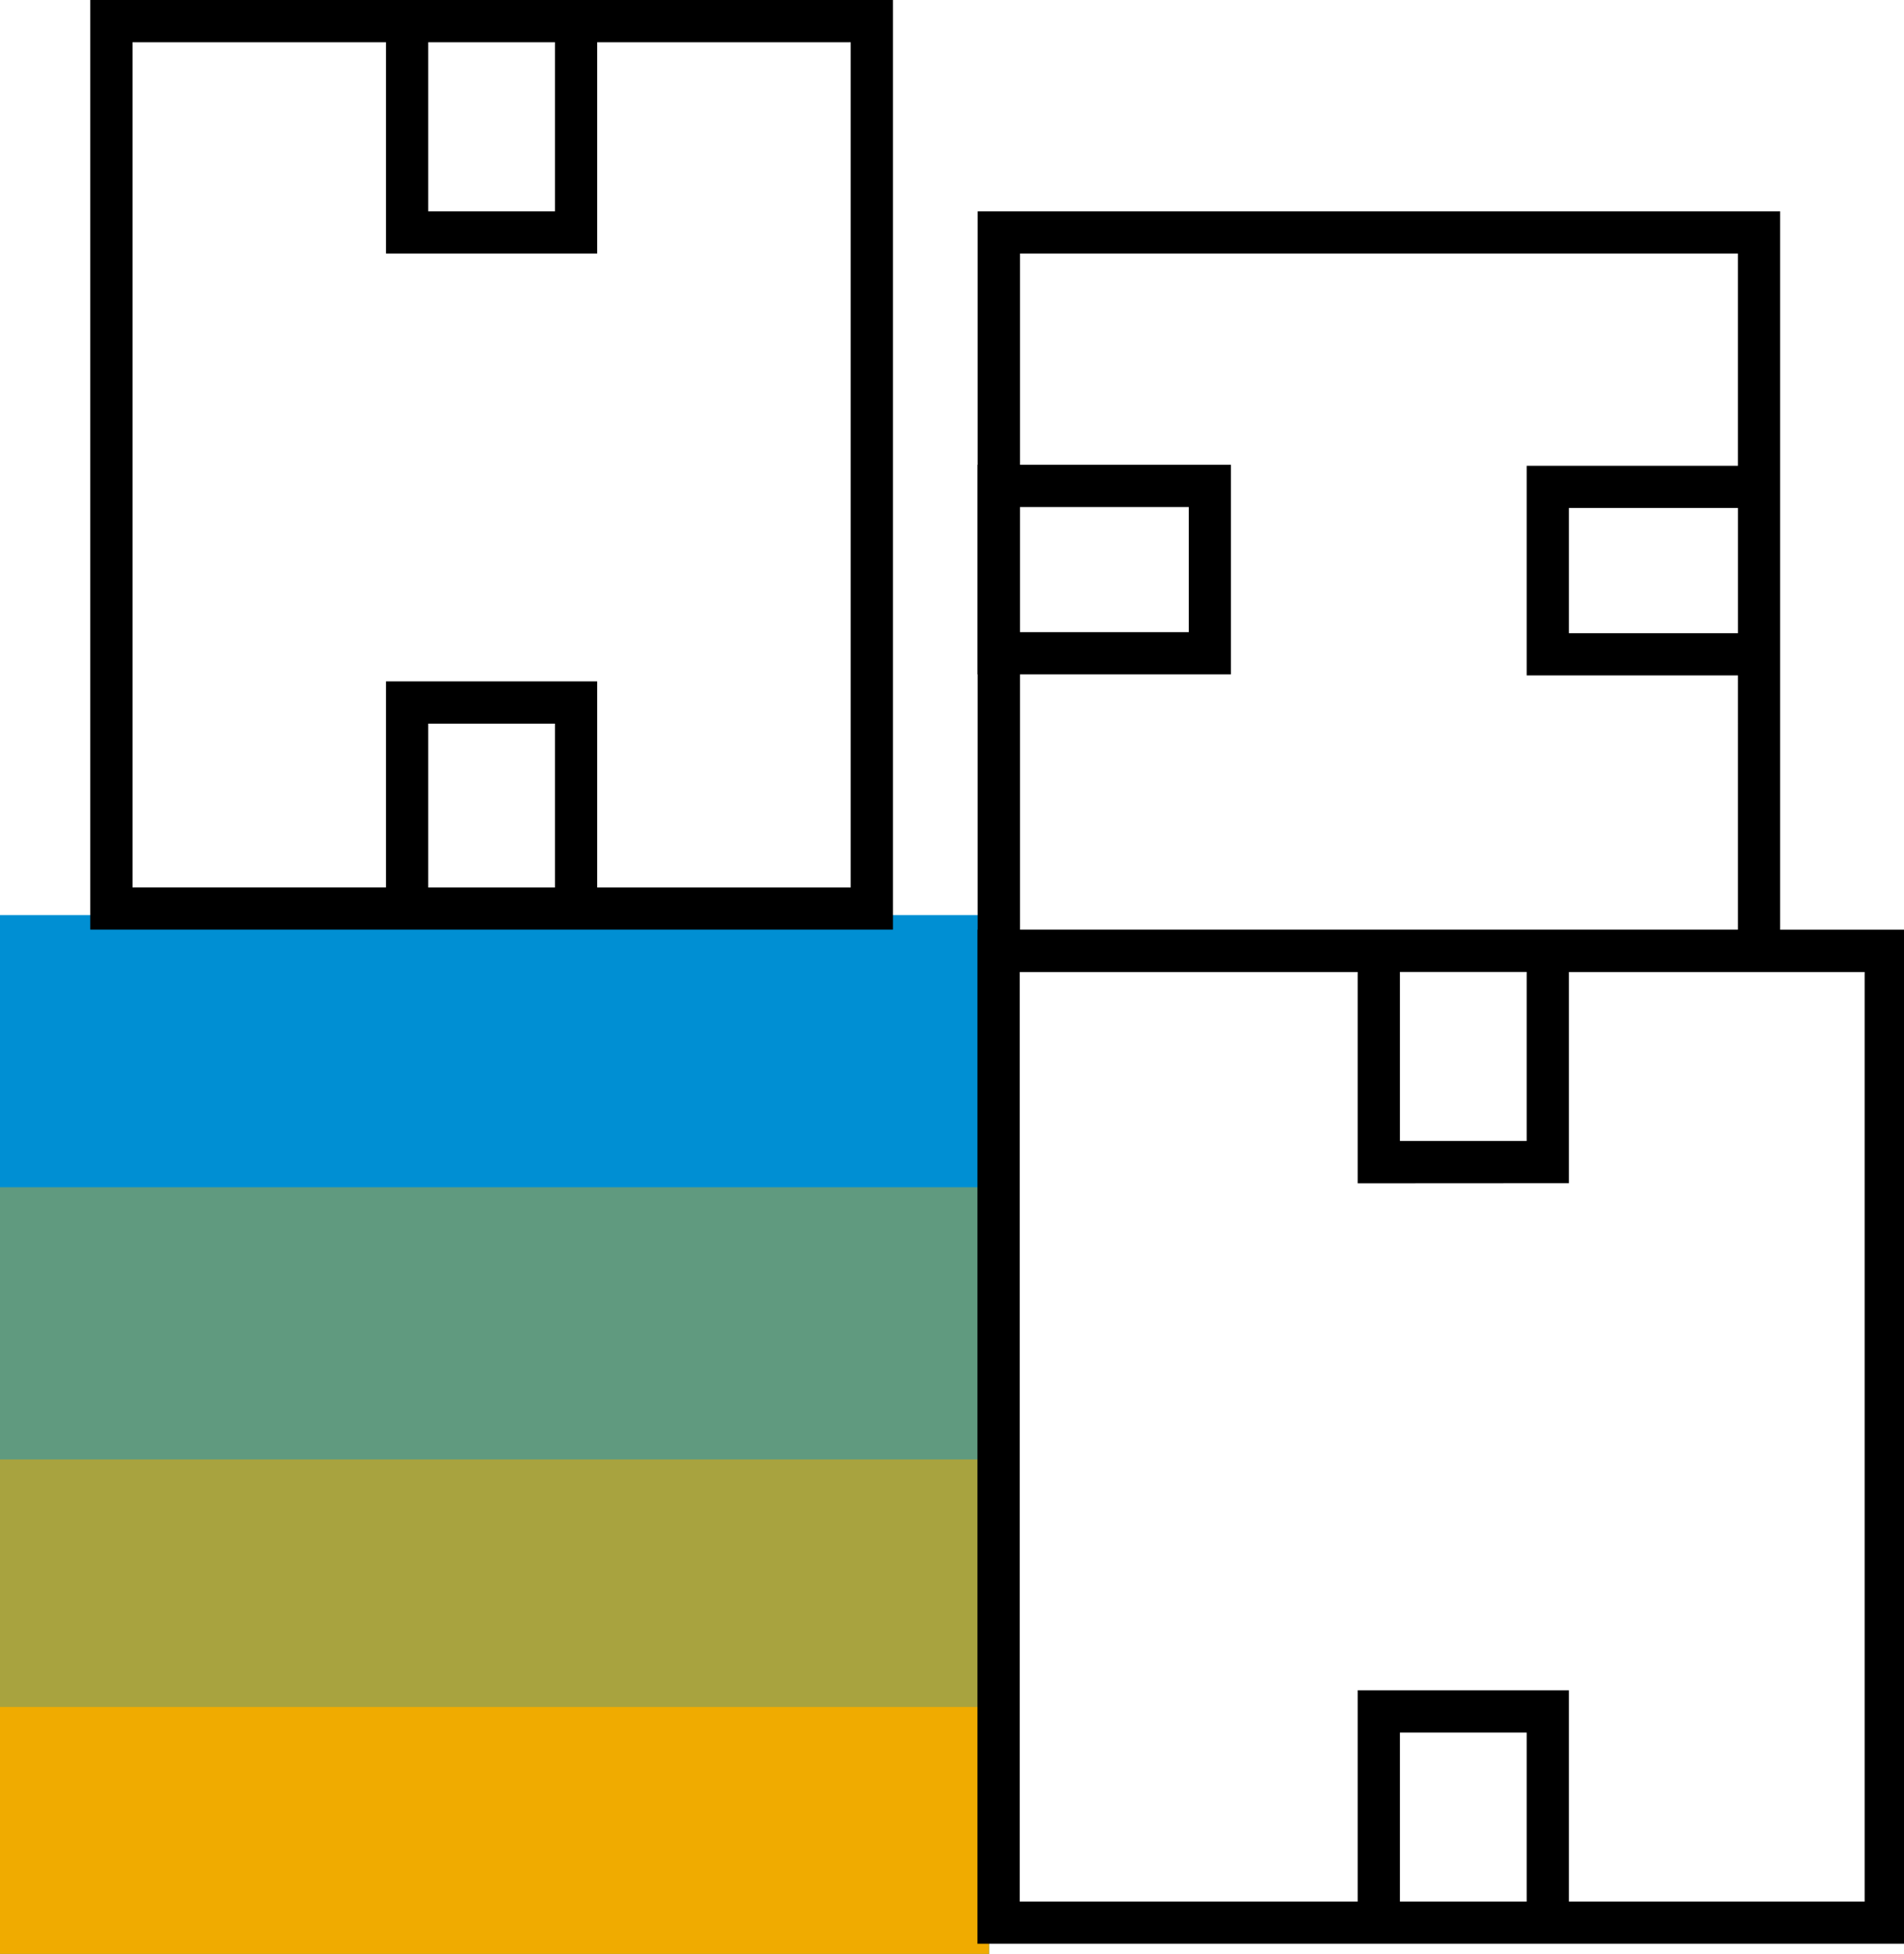
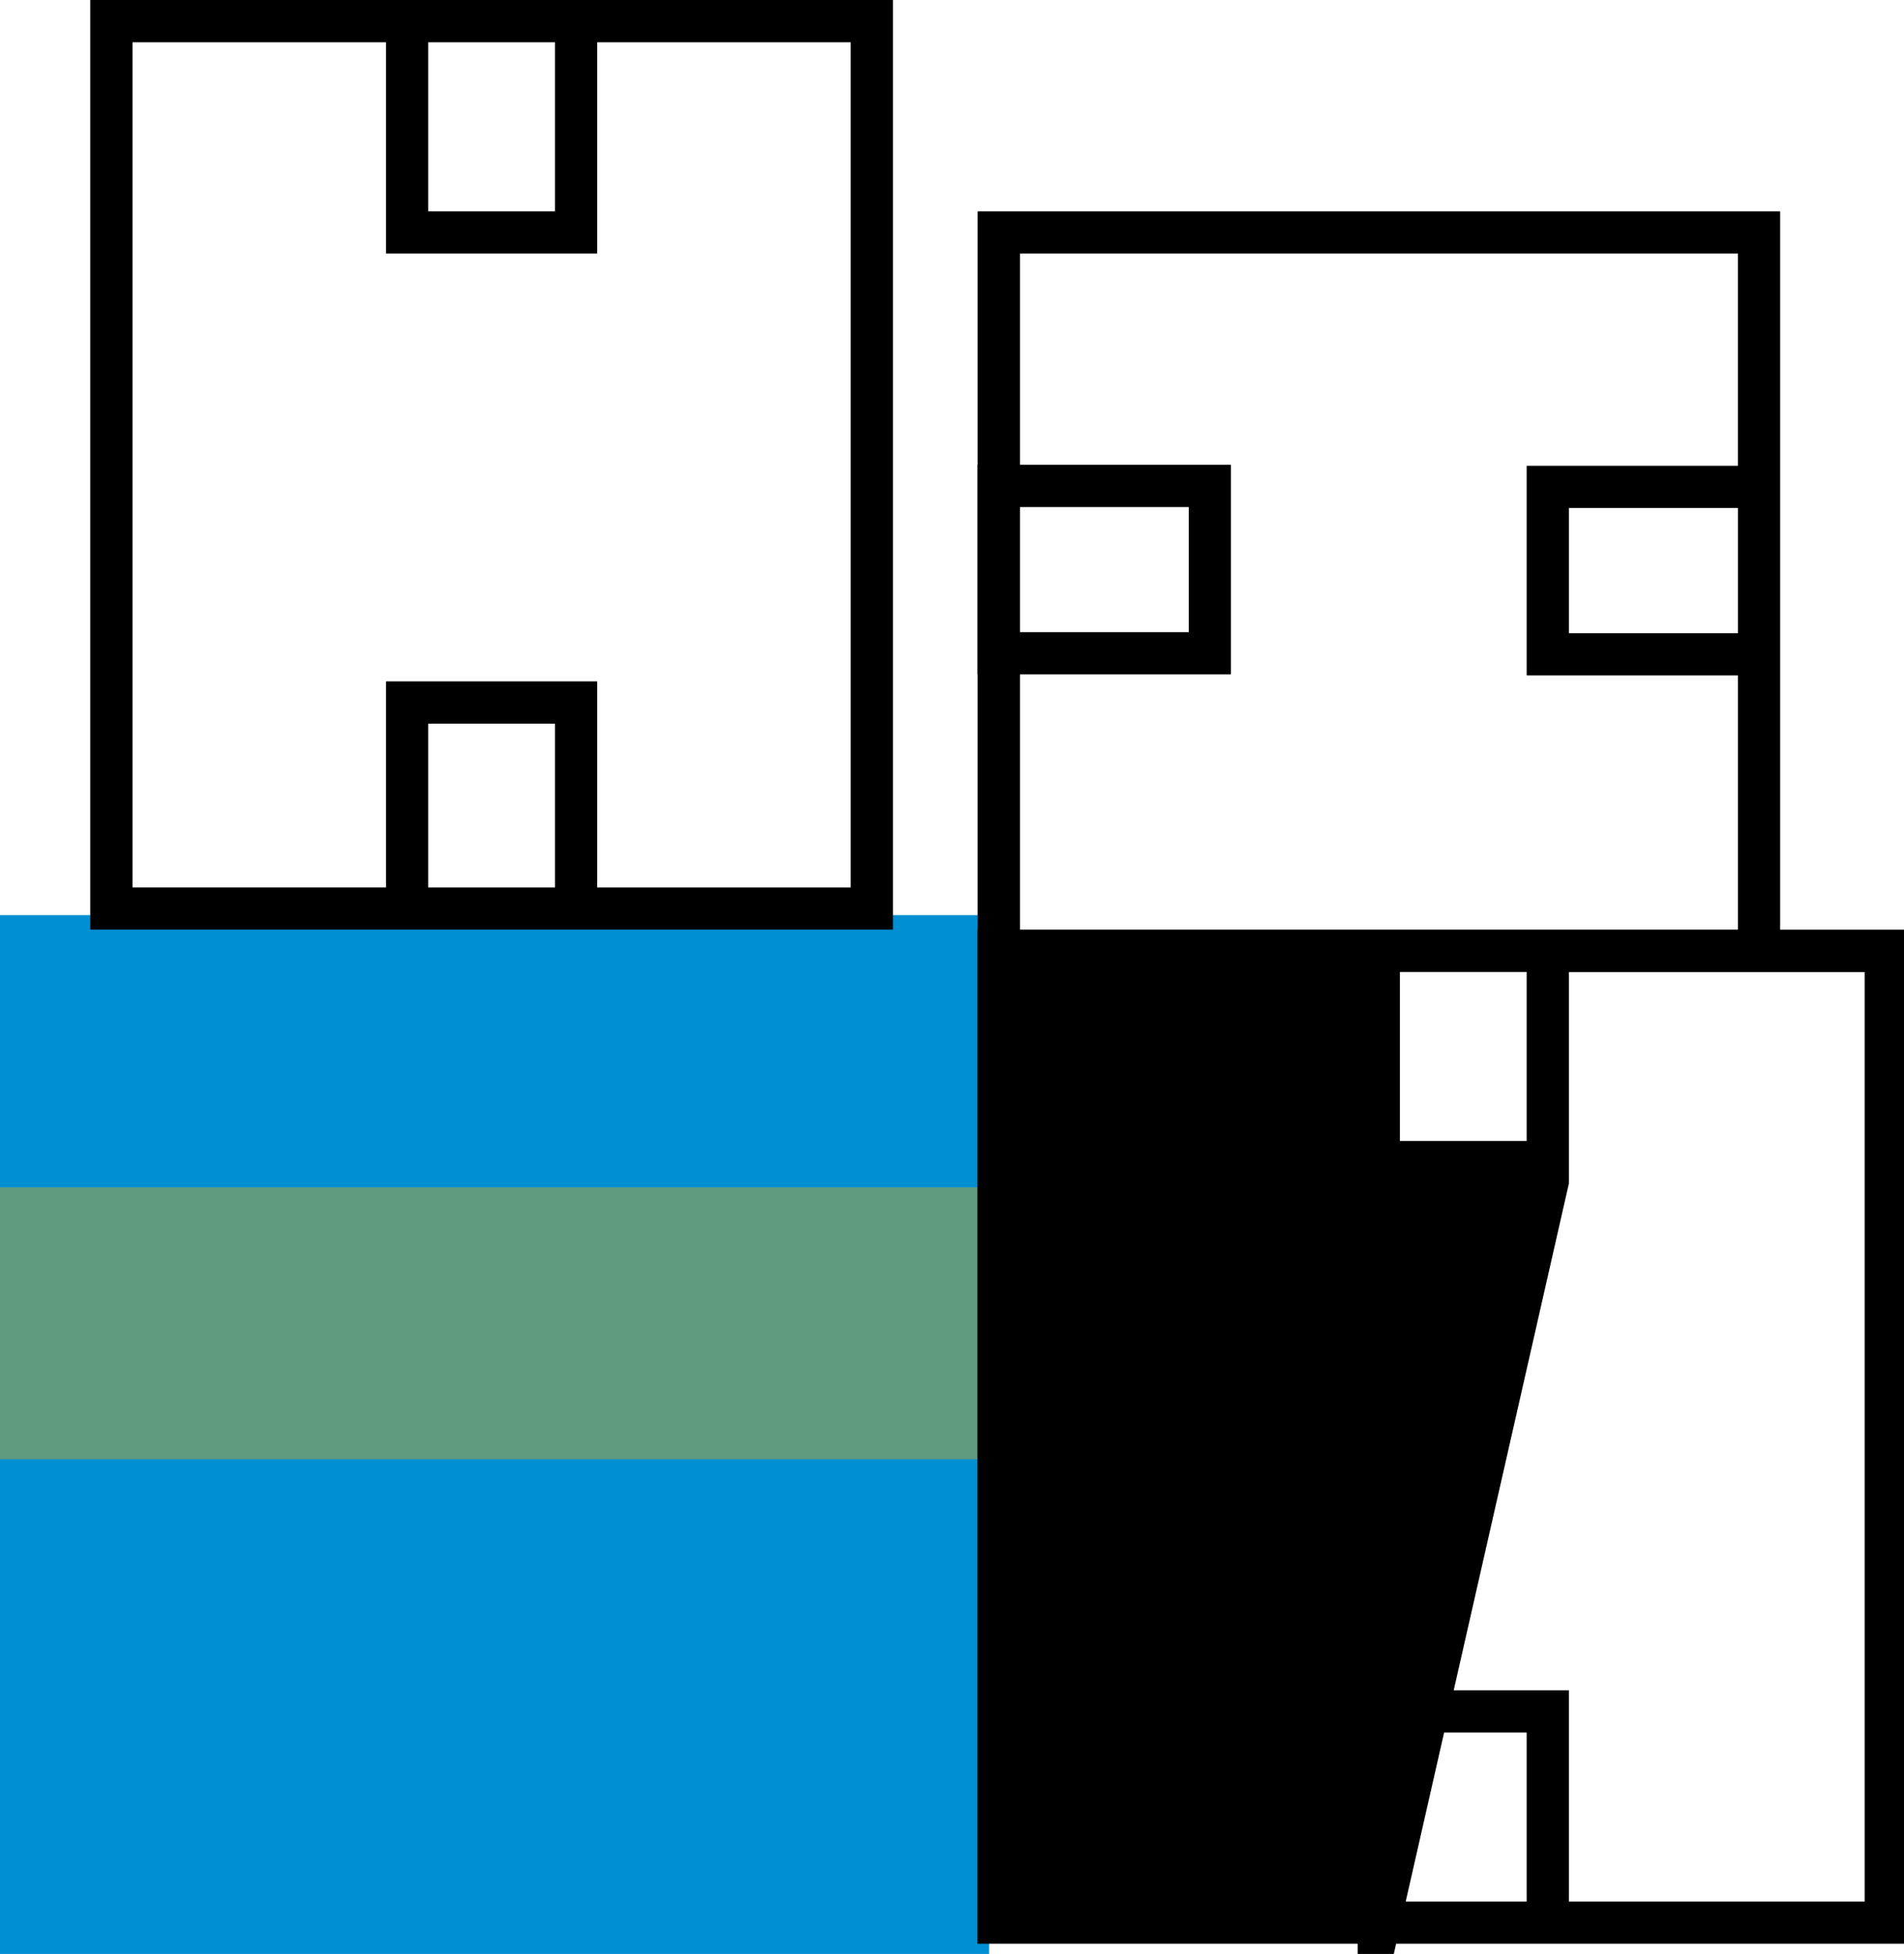
<svg xmlns="http://www.w3.org/2000/svg" width="77" height="79" viewBox="0 0 77 79">
  <defs>
    <clipPath id="clip-path">
      <rect id="Rectangle_176" data-name="Rectangle 176" width="77" height="79" transform="translate(-0.233)" fill="none" />
    </clipPath>
    <clipPath id="clip-path-3">
      <rect id="Rectangle_171" data-name="Rectangle 171" width="40" height="11" transform="translate(-0.233 -0.103)" fill="none" />
    </clipPath>
    <clipPath id="clip-path-4">
      <rect id="Rectangle_173" data-name="Rectangle 173" width="40" height="10" transform="translate(-0.233 0.474)" fill="none" />
    </clipPath>
  </defs>
  <g id="Group_662" data-name="Group 662" transform="translate(0.233)">
    <g id="Group_661" data-name="Group 661" clip-path="url(#clip-path)">
      <rect id="Rectangle_169" data-name="Rectangle 169" width="40" height="42" transform="translate(-0.233 37)" fill="#008fd3" />
      <g id="Group_660" data-name="Group 660">
        <g id="Group_659" data-name="Group 659" clip-path="url(#clip-path)">
          <g id="Group_655" data-name="Group 655" transform="translate(0 48.103)" opacity="0.4">
            <g id="Group_654" data-name="Group 654" transform="translate(0 0)">
              <g id="Group_653" data-name="Group 653" clip-path="url(#clip-path-3)">
                <rect id="Rectangle_170" data-name="Rectangle 170" width="40" height="11" transform="translate(-0.233 -0.103)" fill="#f0ab00" />
              </g>
            </g>
          </g>
          <g id="Group_658" data-name="Group 658" transform="translate(0 58.526)" opacity="0.7">
            <g id="Group_657" data-name="Group 657" transform="translate(0 0)">
              <g id="Group_656" data-name="Group 656" transform="translate(0 0)" clip-path="url(#clip-path-4)">
-                 <rect id="Rectangle_172" data-name="Rectangle 172" width="40" height="10" transform="translate(-0.233 0.474)" fill="#f0ab00" />
-               </g>
+                 </g>
            </g>
          </g>
        </g>
      </g>
-       <rect id="Rectangle_175" data-name="Rectangle 175" width="40" height="10" transform="translate(-0.233 69)" fill="#f0ab00" />
-       <path id="Path_76" data-name="Path 76" d="M60.964,70.049H66.09v6.834H60.964Zm0-30.753H66.09V46.13H60.964ZM67.8,47.838V39.3h11.96V76.883H67.8V68.34H59.256v8.543H45.587V39.3H59.256v8.543Zm0-27.3h6.834V25.6H67.8ZM45.6,20.5h6.826v5.057H45.6Zm0-10.25H74.632v8.583H66.09v8.474h8.543V37.587H45.6V27.267H54.13V18.792H45.6ZM43.887,8.543v10.25h-.008v8.475h.008v10.32h-.008v41H81.466v-41H76.341V8.543ZM21.668,29.258h5.126v6.621H21.668Zm0-27.55h5.126V8.543H21.668ZM28.5,10.251V1.709H38.753v34.17H28.5V27.549H19.96v8.329H9.709V1.709H19.96v8.542ZM8,0V37.587H40.462V0Z" transform="translate(-4.583)" />
+       <path id="Path_76" data-name="Path 76" d="M60.964,70.049H66.09v6.834H60.964Zm0-30.753H66.09V46.13H60.964ZM67.8,47.838V39.3h11.96V76.883H67.8V68.34H59.256v8.543H45.587H59.256v8.543Zm0-27.3h6.834V25.6H67.8ZM45.6,20.5h6.826v5.057H45.6Zm0-10.25H74.632v8.583H66.09v8.474h8.543V37.587H45.6V27.267H54.13V18.792H45.6ZM43.887,8.543v10.25h-.008v8.475h.008v10.32h-.008v41H81.466v-41H76.341V8.543ZM21.668,29.258h5.126v6.621H21.668Zm0-27.55h5.126V8.543H21.668ZM28.5,10.251V1.709H38.753v34.17H28.5V27.549H19.96v8.329H9.709V1.709H19.96v8.542ZM8,0V37.587H40.462V0Z" transform="translate(-4.583)" />
    </g>
  </g>
</svg>